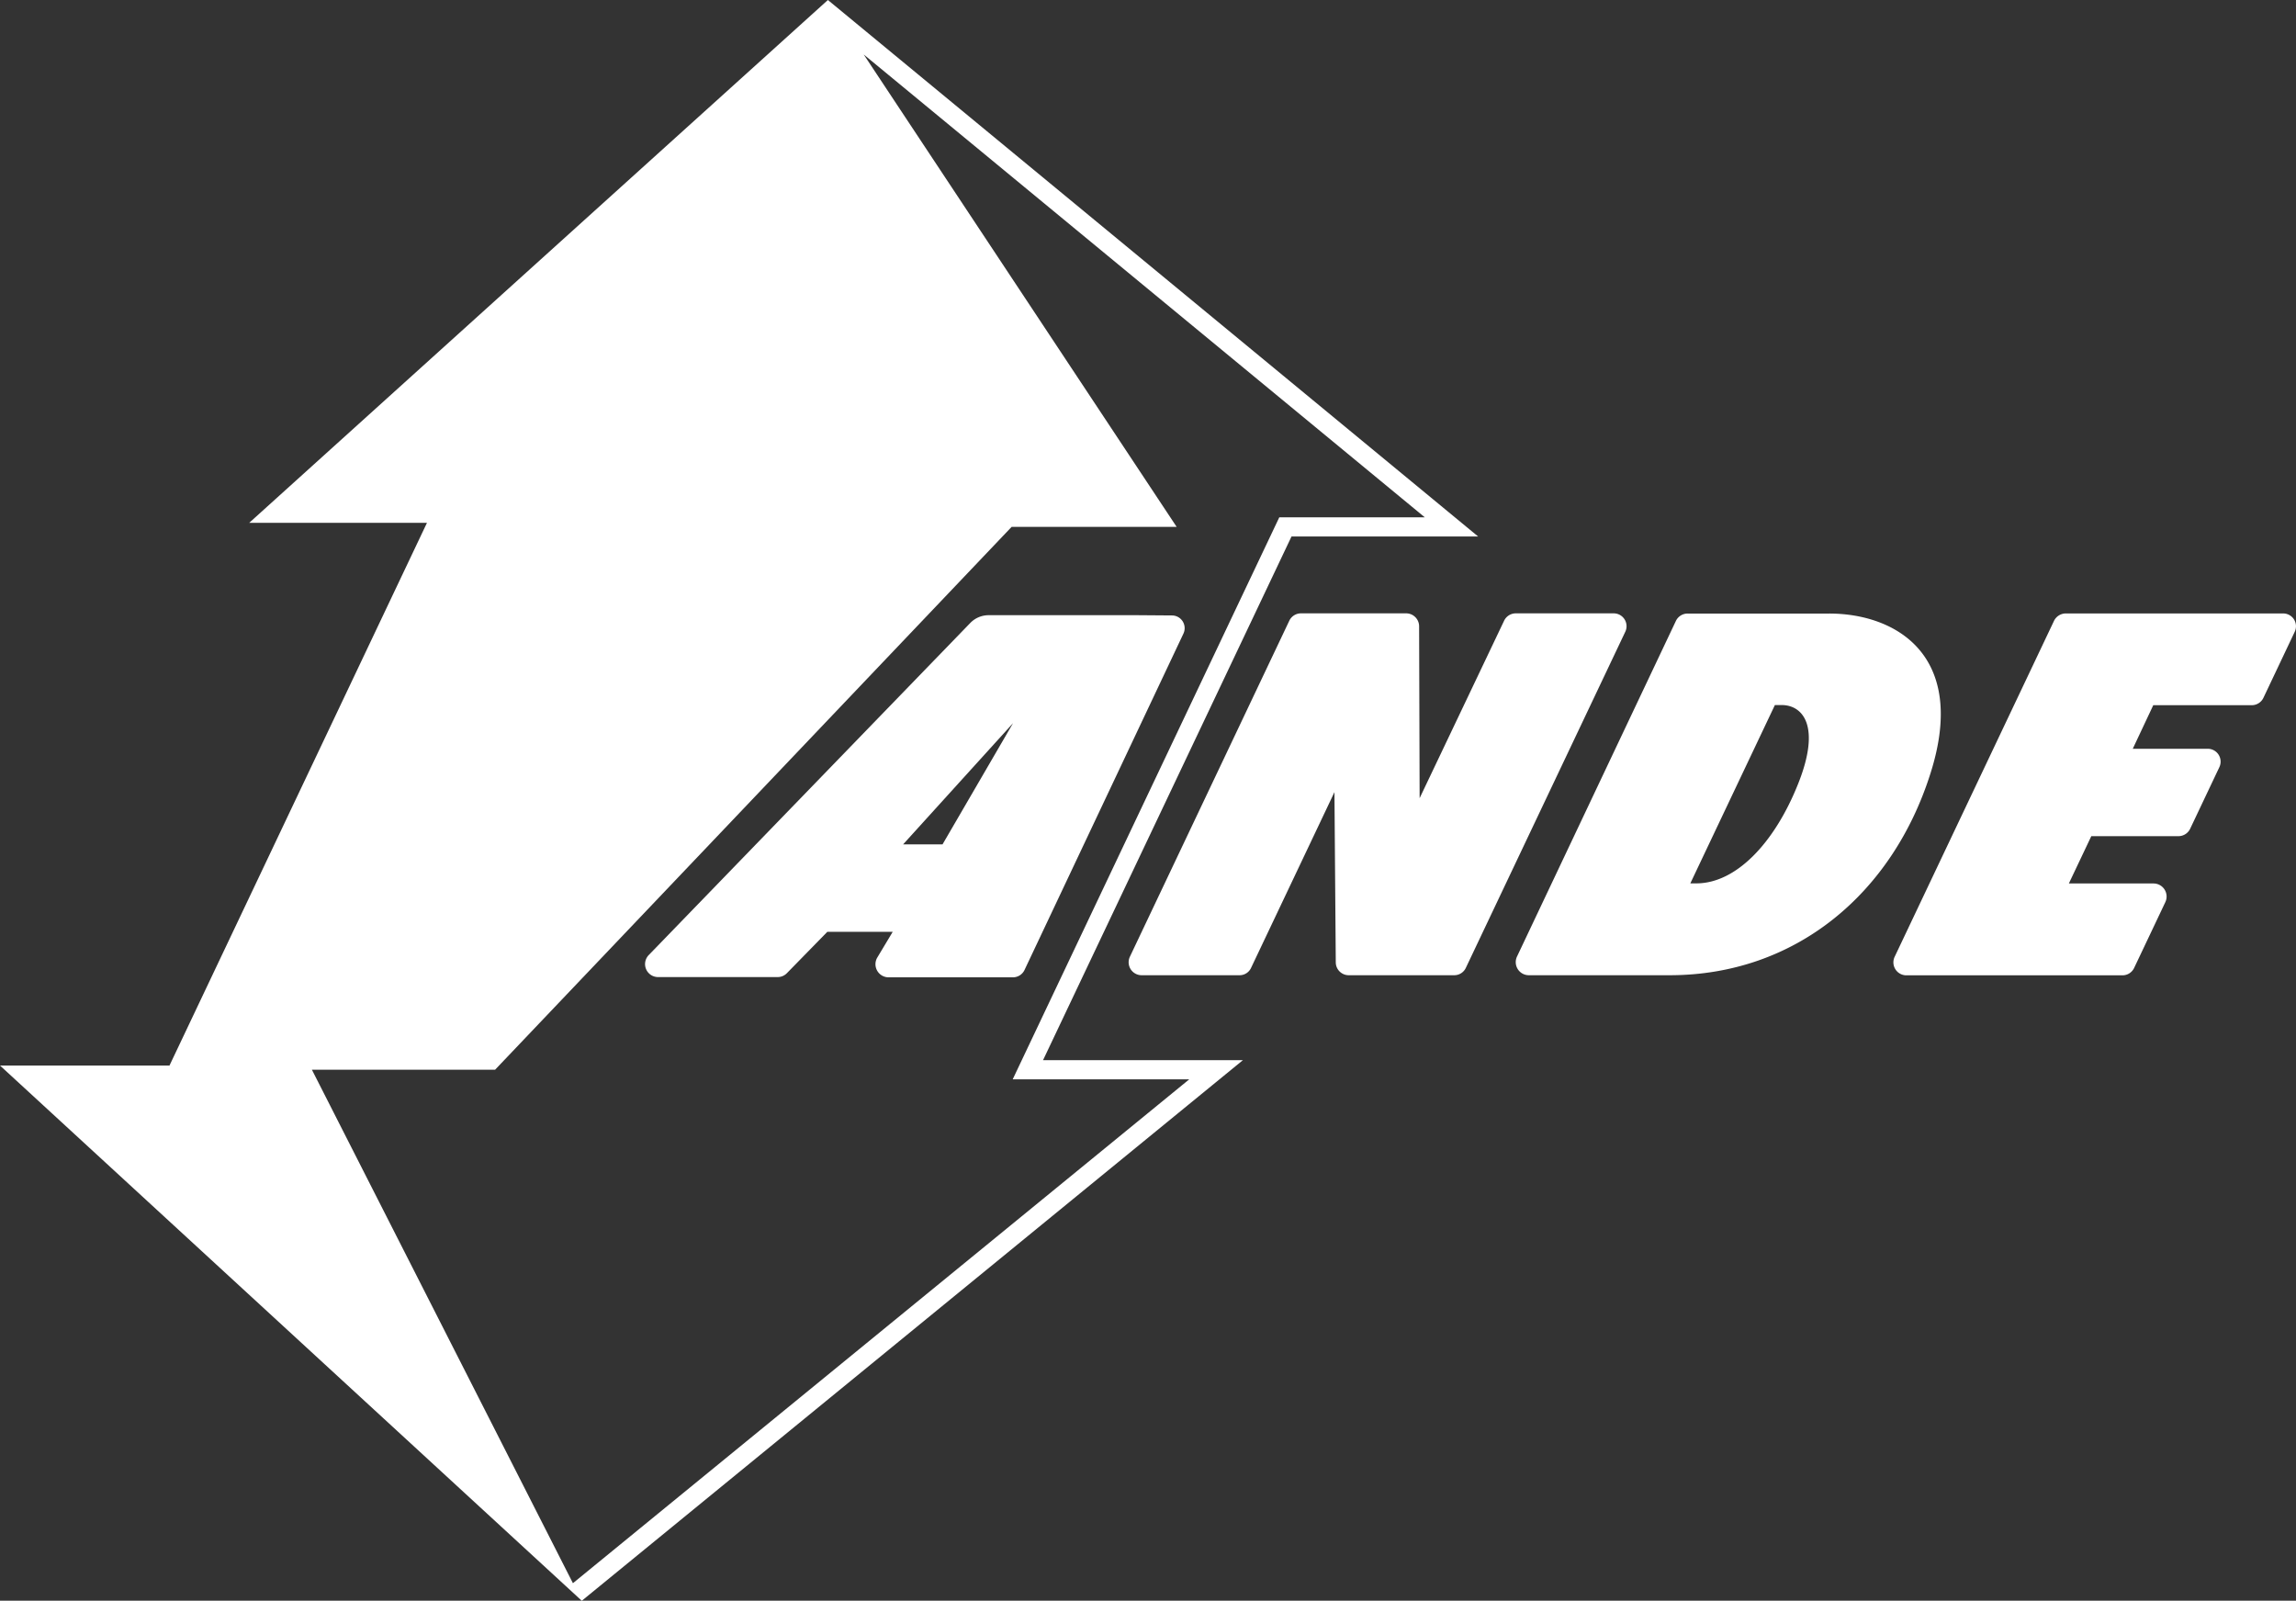
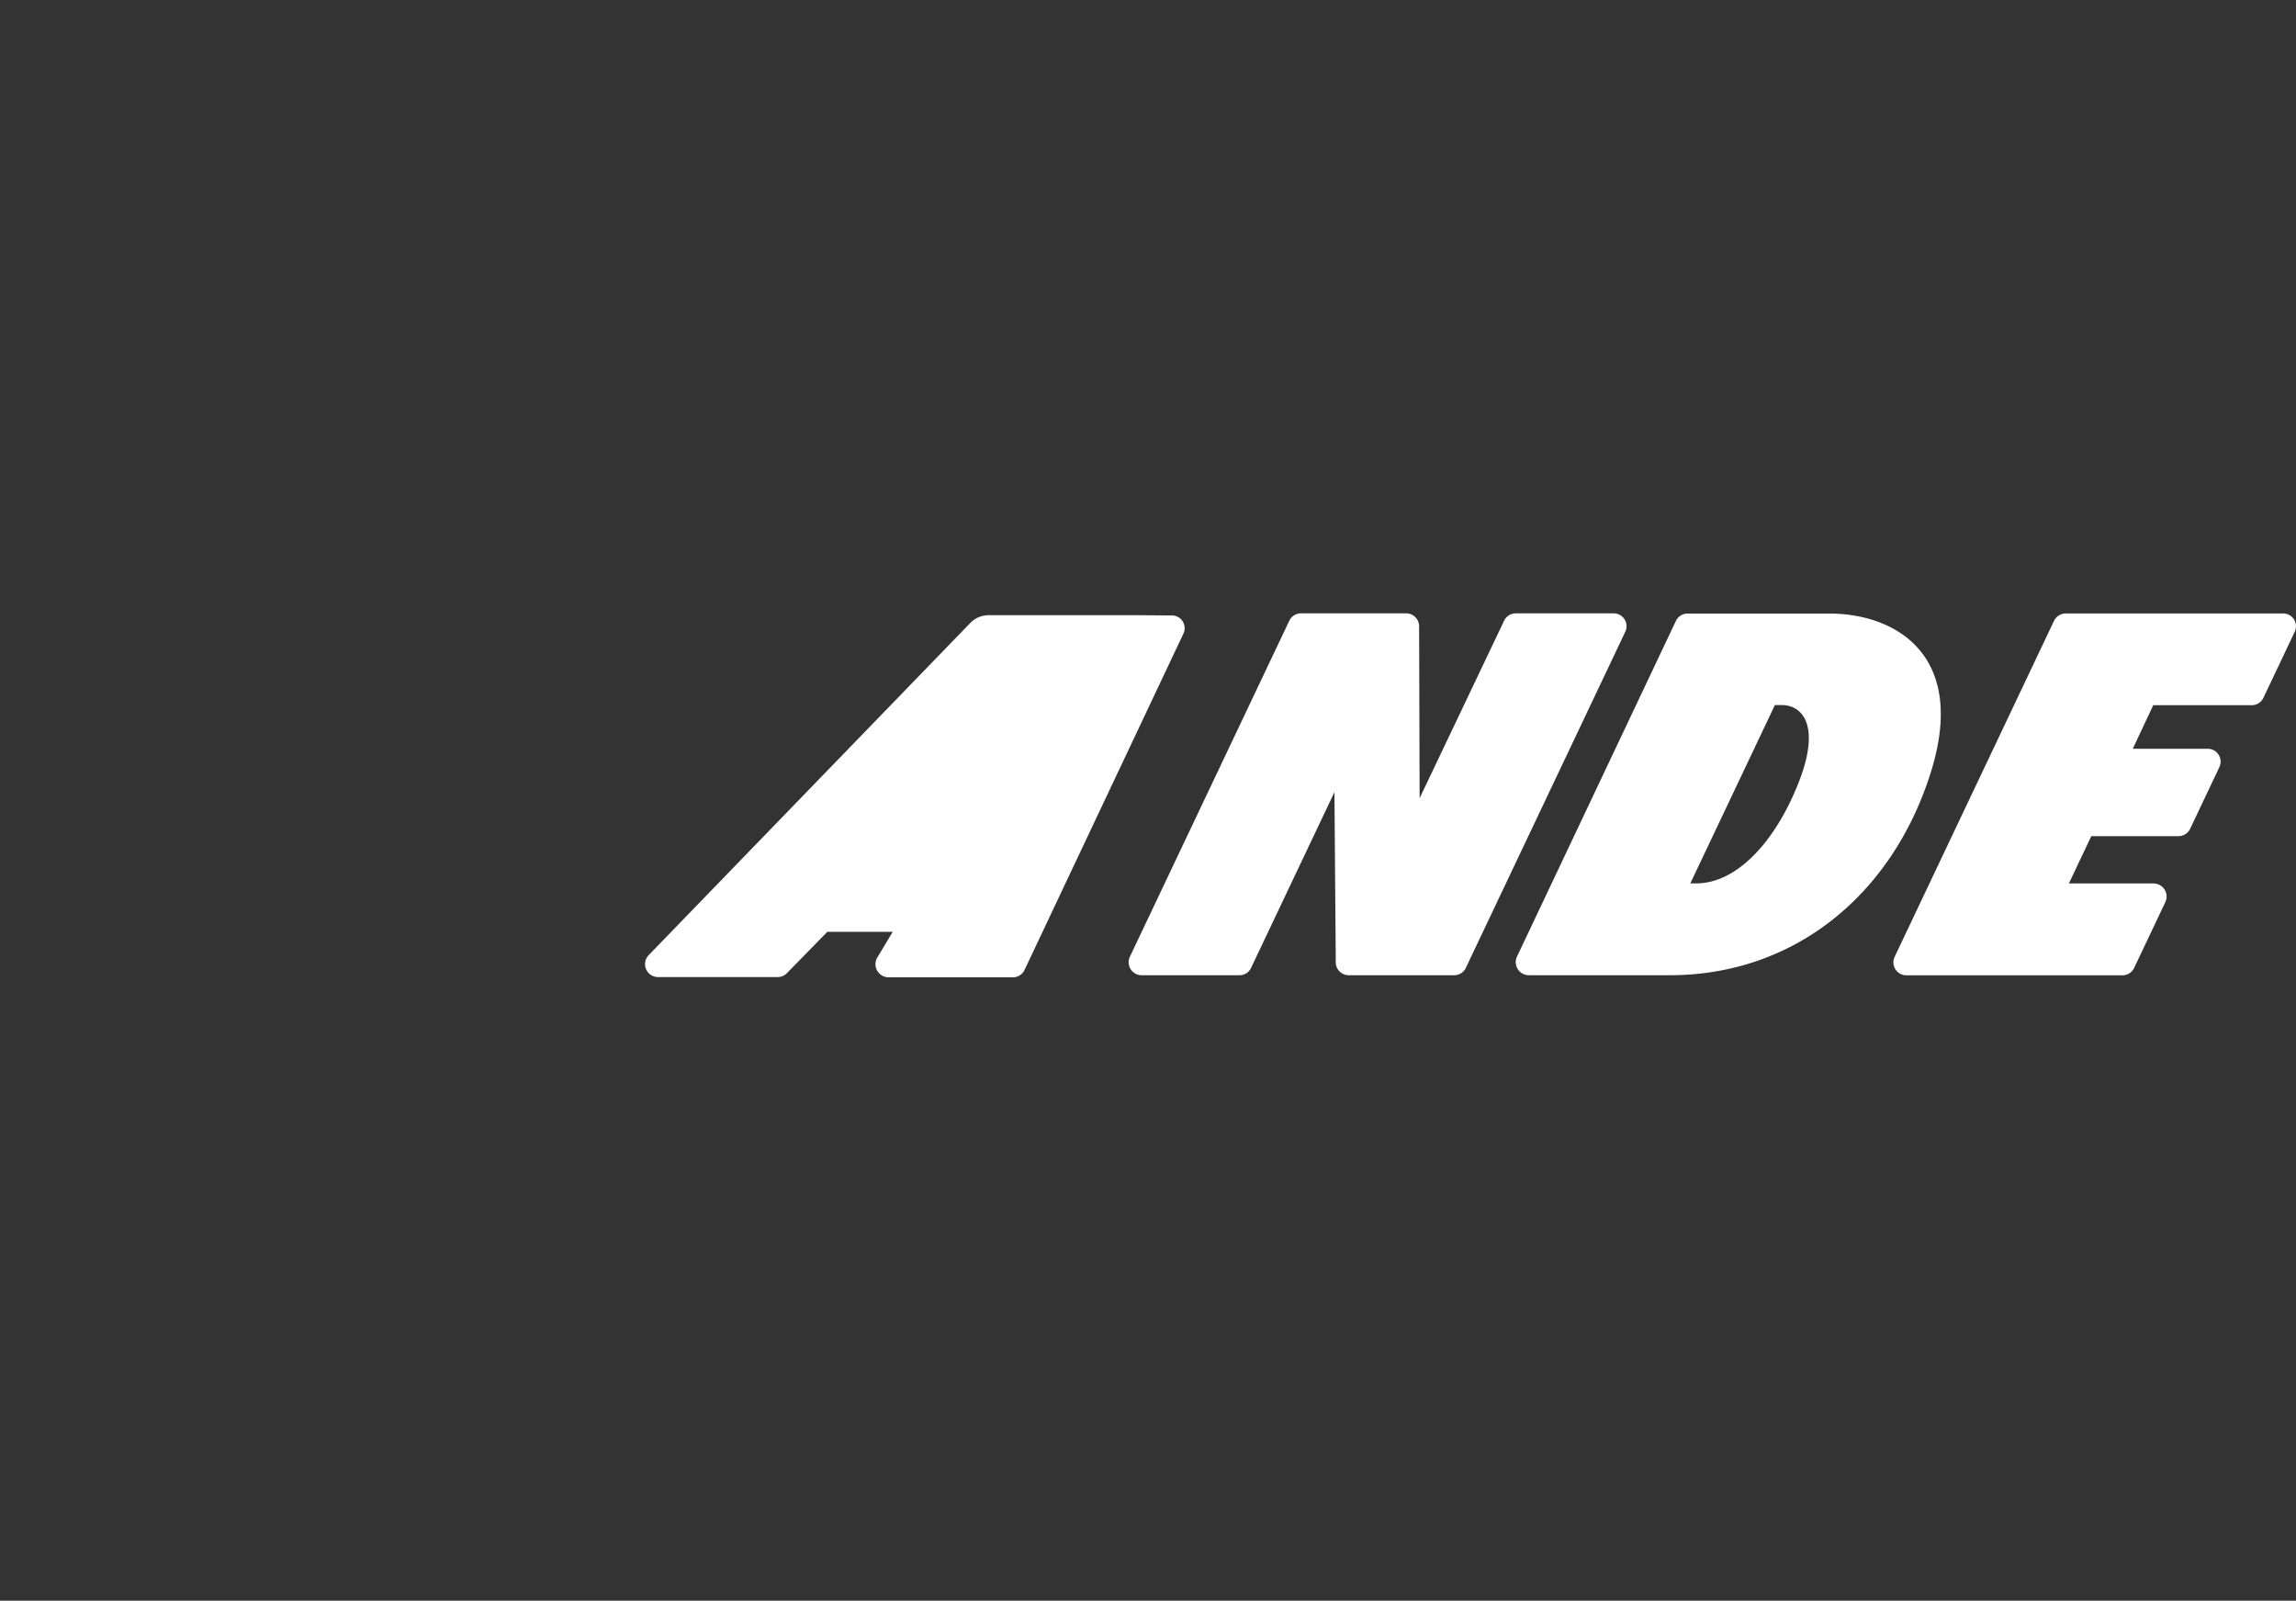
<svg xmlns="http://www.w3.org/2000/svg" id="Livello_1" data-name="Livello 1" viewBox="0 0 448 312.29">
  <rect x="0" y="0" width="448" height="312.29" fill="#333333" stroke="none" />
  <defs>
    <style>.cls-1{fill:#fff;}</style>
  </defs>
-   <path class="cls-1" d="M289.42,118.52,162.54,13.85l-112.91,102H84.31L34.07,221.73H1L114.52,326.15h0l129-105.47h-39L253,118.52ZM198.6,224.42h34.45l-120.26,98.3L61.86,222.55H97.6L198.39,116.64h32.2L169.53,24.48,279,114.77H250.62Z" transform="translate(-1 -13.85)" />
  <path class="cls-1" d="M442.64,150l6.11-12.89a2.5,2.5,0,0,0-2.23-3.58H404.08a2.57,2.57,0,0,0-2.31,1.47l-31.08,65.51a2.53,2.53,0,0,0,2.26,3.62h42.19a2.52,2.52,0,0,0,2.28-1.45l6.08-12.82a2.55,2.55,0,0,0-2.28-3.65H404.68l4.38-9.23h17a2.53,2.53,0,0,0,2.29-1.45l5.69-12a2.51,2.51,0,0,0-2.25-3.6H417.15l4-8.5h19.19A2.52,2.52,0,0,0,442.64,150Z" transform="translate(-1 -13.85)" />
  <path class="cls-1" d="M377.7,164.66c-7.42,23.53-26.38,39.45-50.92,39.45H299.3a2.55,2.55,0,0,1-2.29-3.66L328,135a2.53,2.53,0,0,1,2.29-1.45h27.53C370.82,133.51,385,141.62,377.7,164.66ZM348.63,151.4h-1.31l-16.5,34.79H332c7.73,0,15.24-7.84,19.86-19.44C356.39,155.4,352.71,151.4,348.63,151.4Z" transform="translate(-1 -13.85)" />
  <path class="cls-1" d="M294.46,135,278,169.57l-.1-33.54a2.53,2.53,0,0,0-2.52-2.52H254.84a2.52,2.52,0,0,0-2.27,1.44l-31.1,65.54a2.53,2.53,0,0,0,2.26,3.62h19.16a2.46,2.46,0,0,0,2.21-1.41l16.28-34.31.26,33.21a2.52,2.52,0,0,0,2.51,2.51h20.62a2.49,2.49,0,0,0,2.24-1.42l31.12-65.59a2.51,2.51,0,0,0-2.25-3.59H296.75A2.53,2.53,0,0,0,294.46,135Z" transform="translate(-1 -13.85)" />
-   <path class="cls-1" d="M222.91,133.87h-29a5,5,0,0,0-3.6,1.53l-62.73,64.78a2.53,2.53,0,0,0,1.79,4.29h23.38a2.49,2.49,0,0,0,1.78-.75l7.9-8.08h12.76l-3,5a2.56,2.56,0,0,0,2.17,3.88h24.29a2.5,2.5,0,0,0,2.26-1.44l31-65.61a2.48,2.48,0,0,0-2.22-3.55Zm-38,44.71h-7.69l21.45-23.65Z" transform="translate(-1 -13.85)" />
+   <path class="cls-1" d="M222.91,133.87h-29a5,5,0,0,0-3.6,1.53l-62.73,64.78a2.53,2.53,0,0,0,1.79,4.29h23.38a2.49,2.49,0,0,0,1.78-.75l7.9-8.08h12.76l-3,5a2.56,2.56,0,0,0,2.17,3.88h24.29a2.5,2.5,0,0,0,2.26-1.44l31-65.61a2.48,2.48,0,0,0-2.22-3.55Zm-38,44.71h-7.69Z" transform="translate(-1 -13.85)" />
</svg>